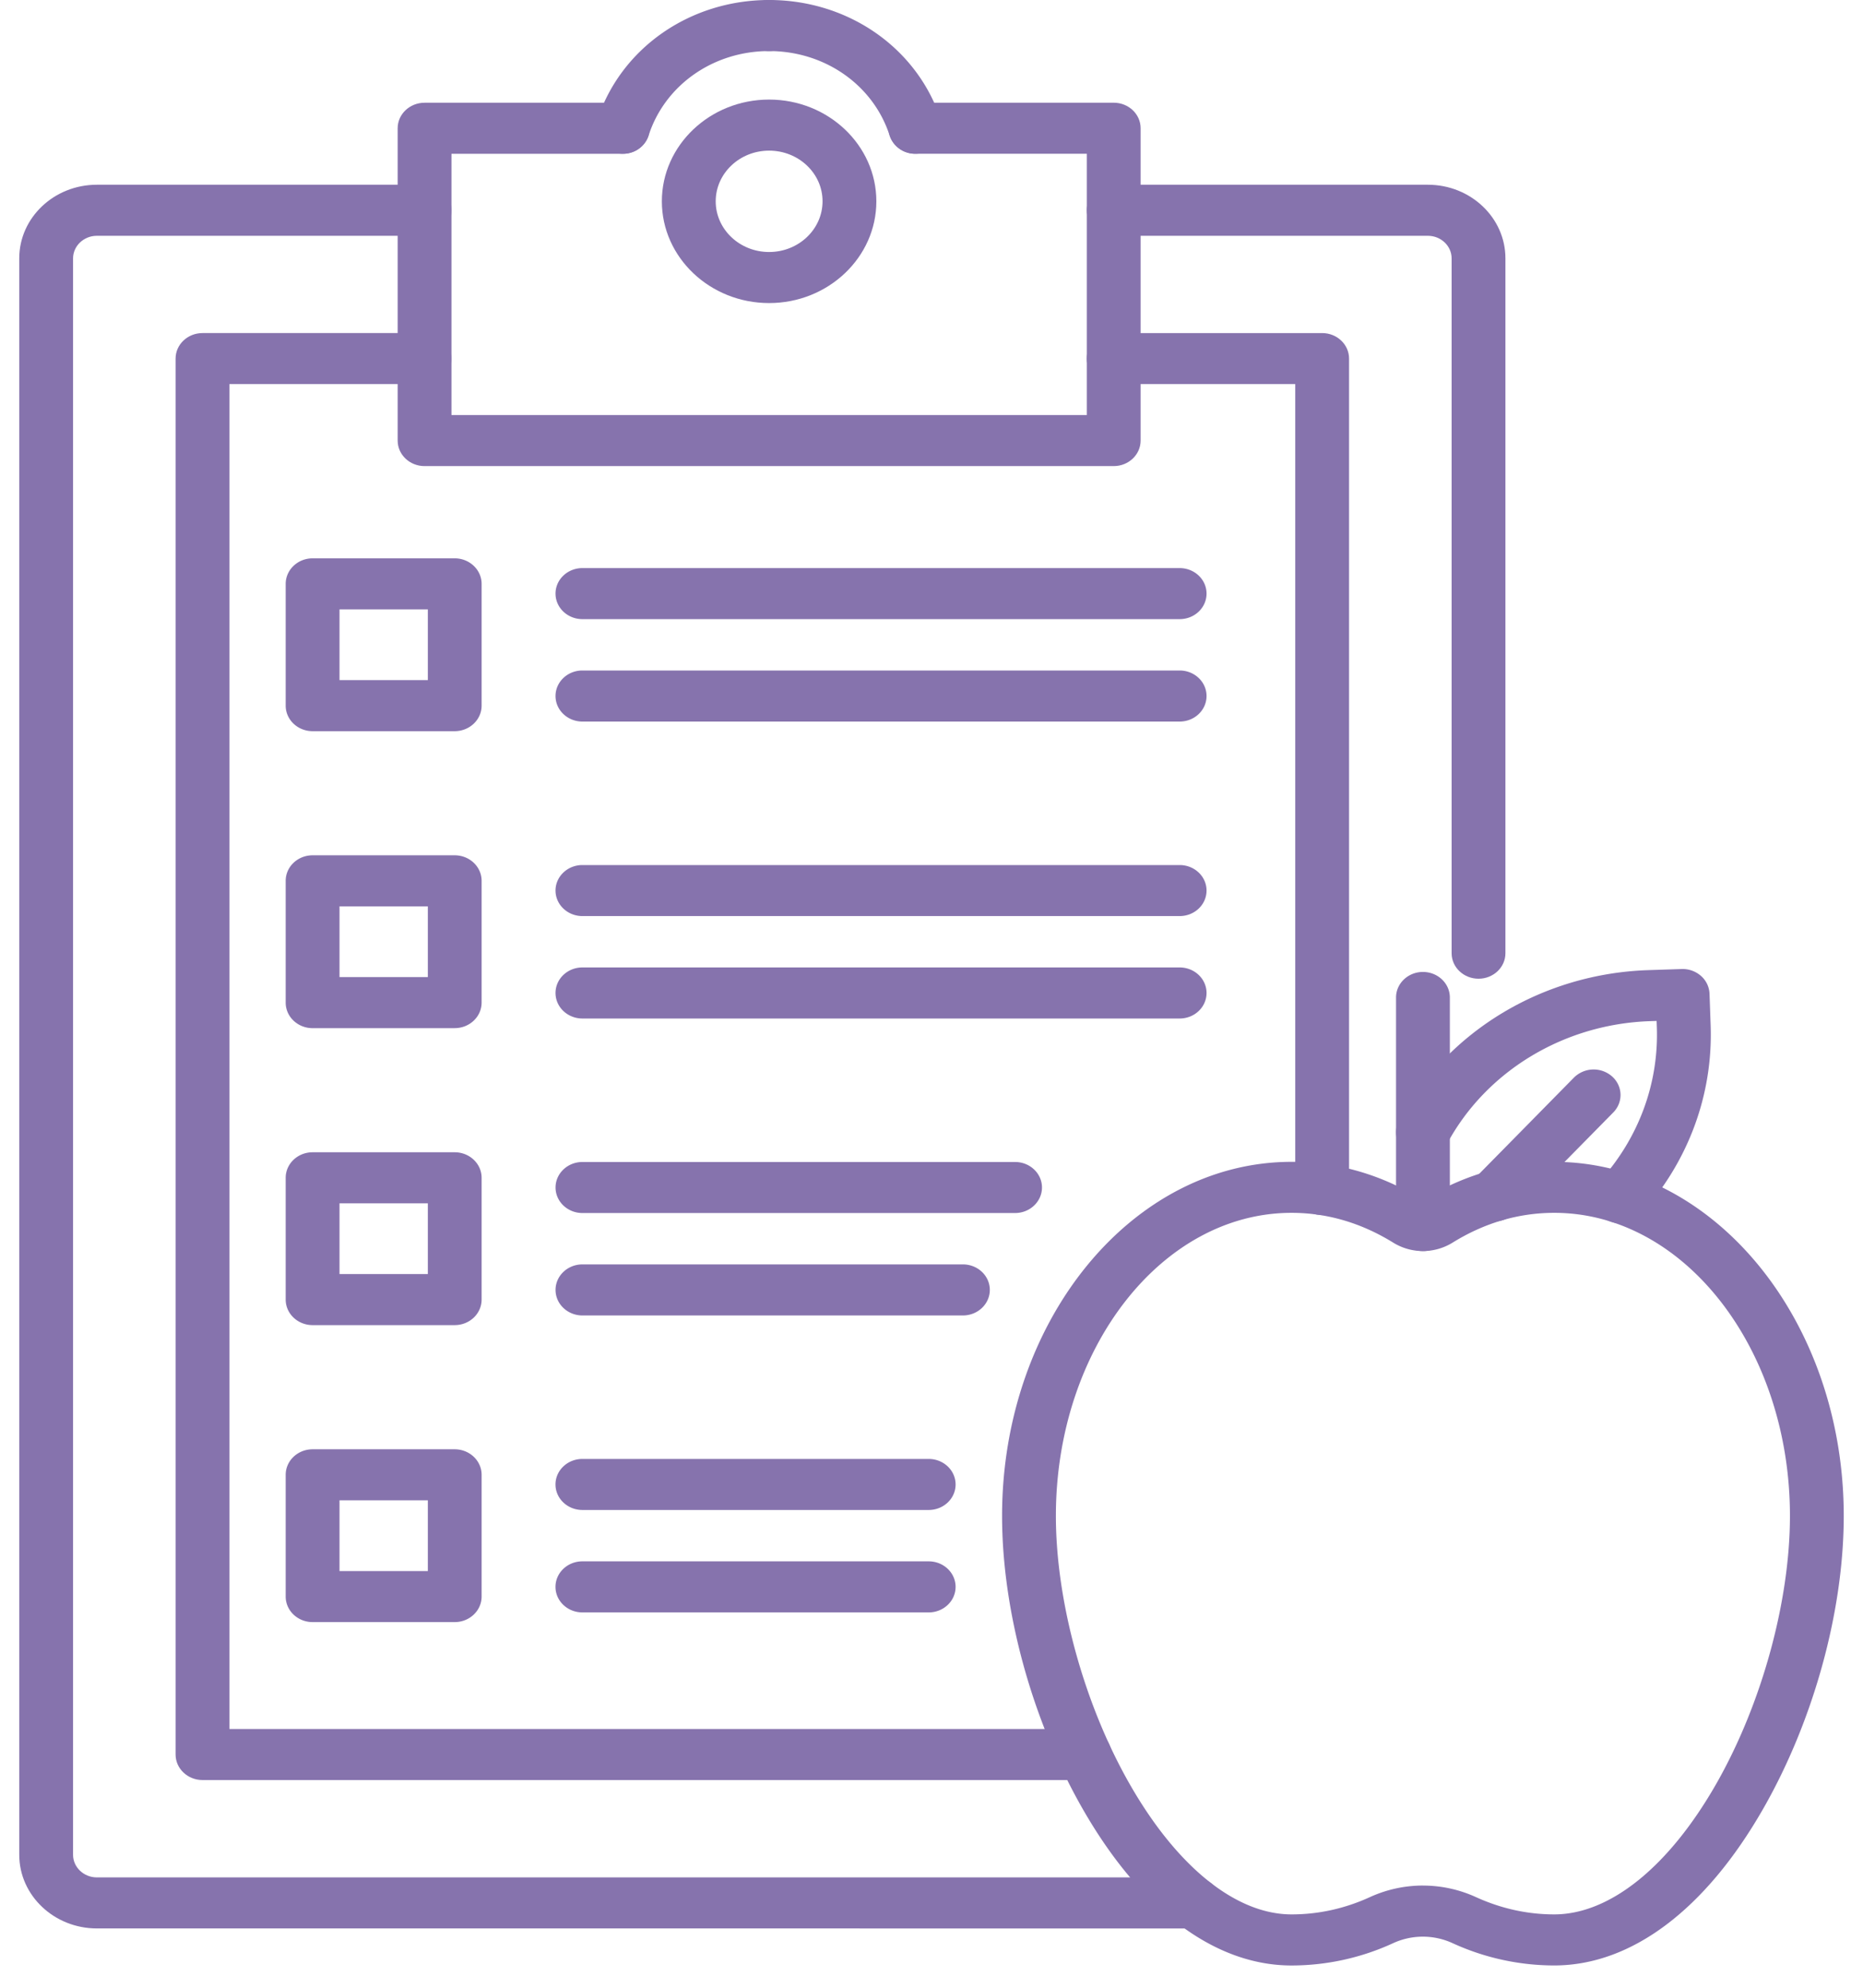
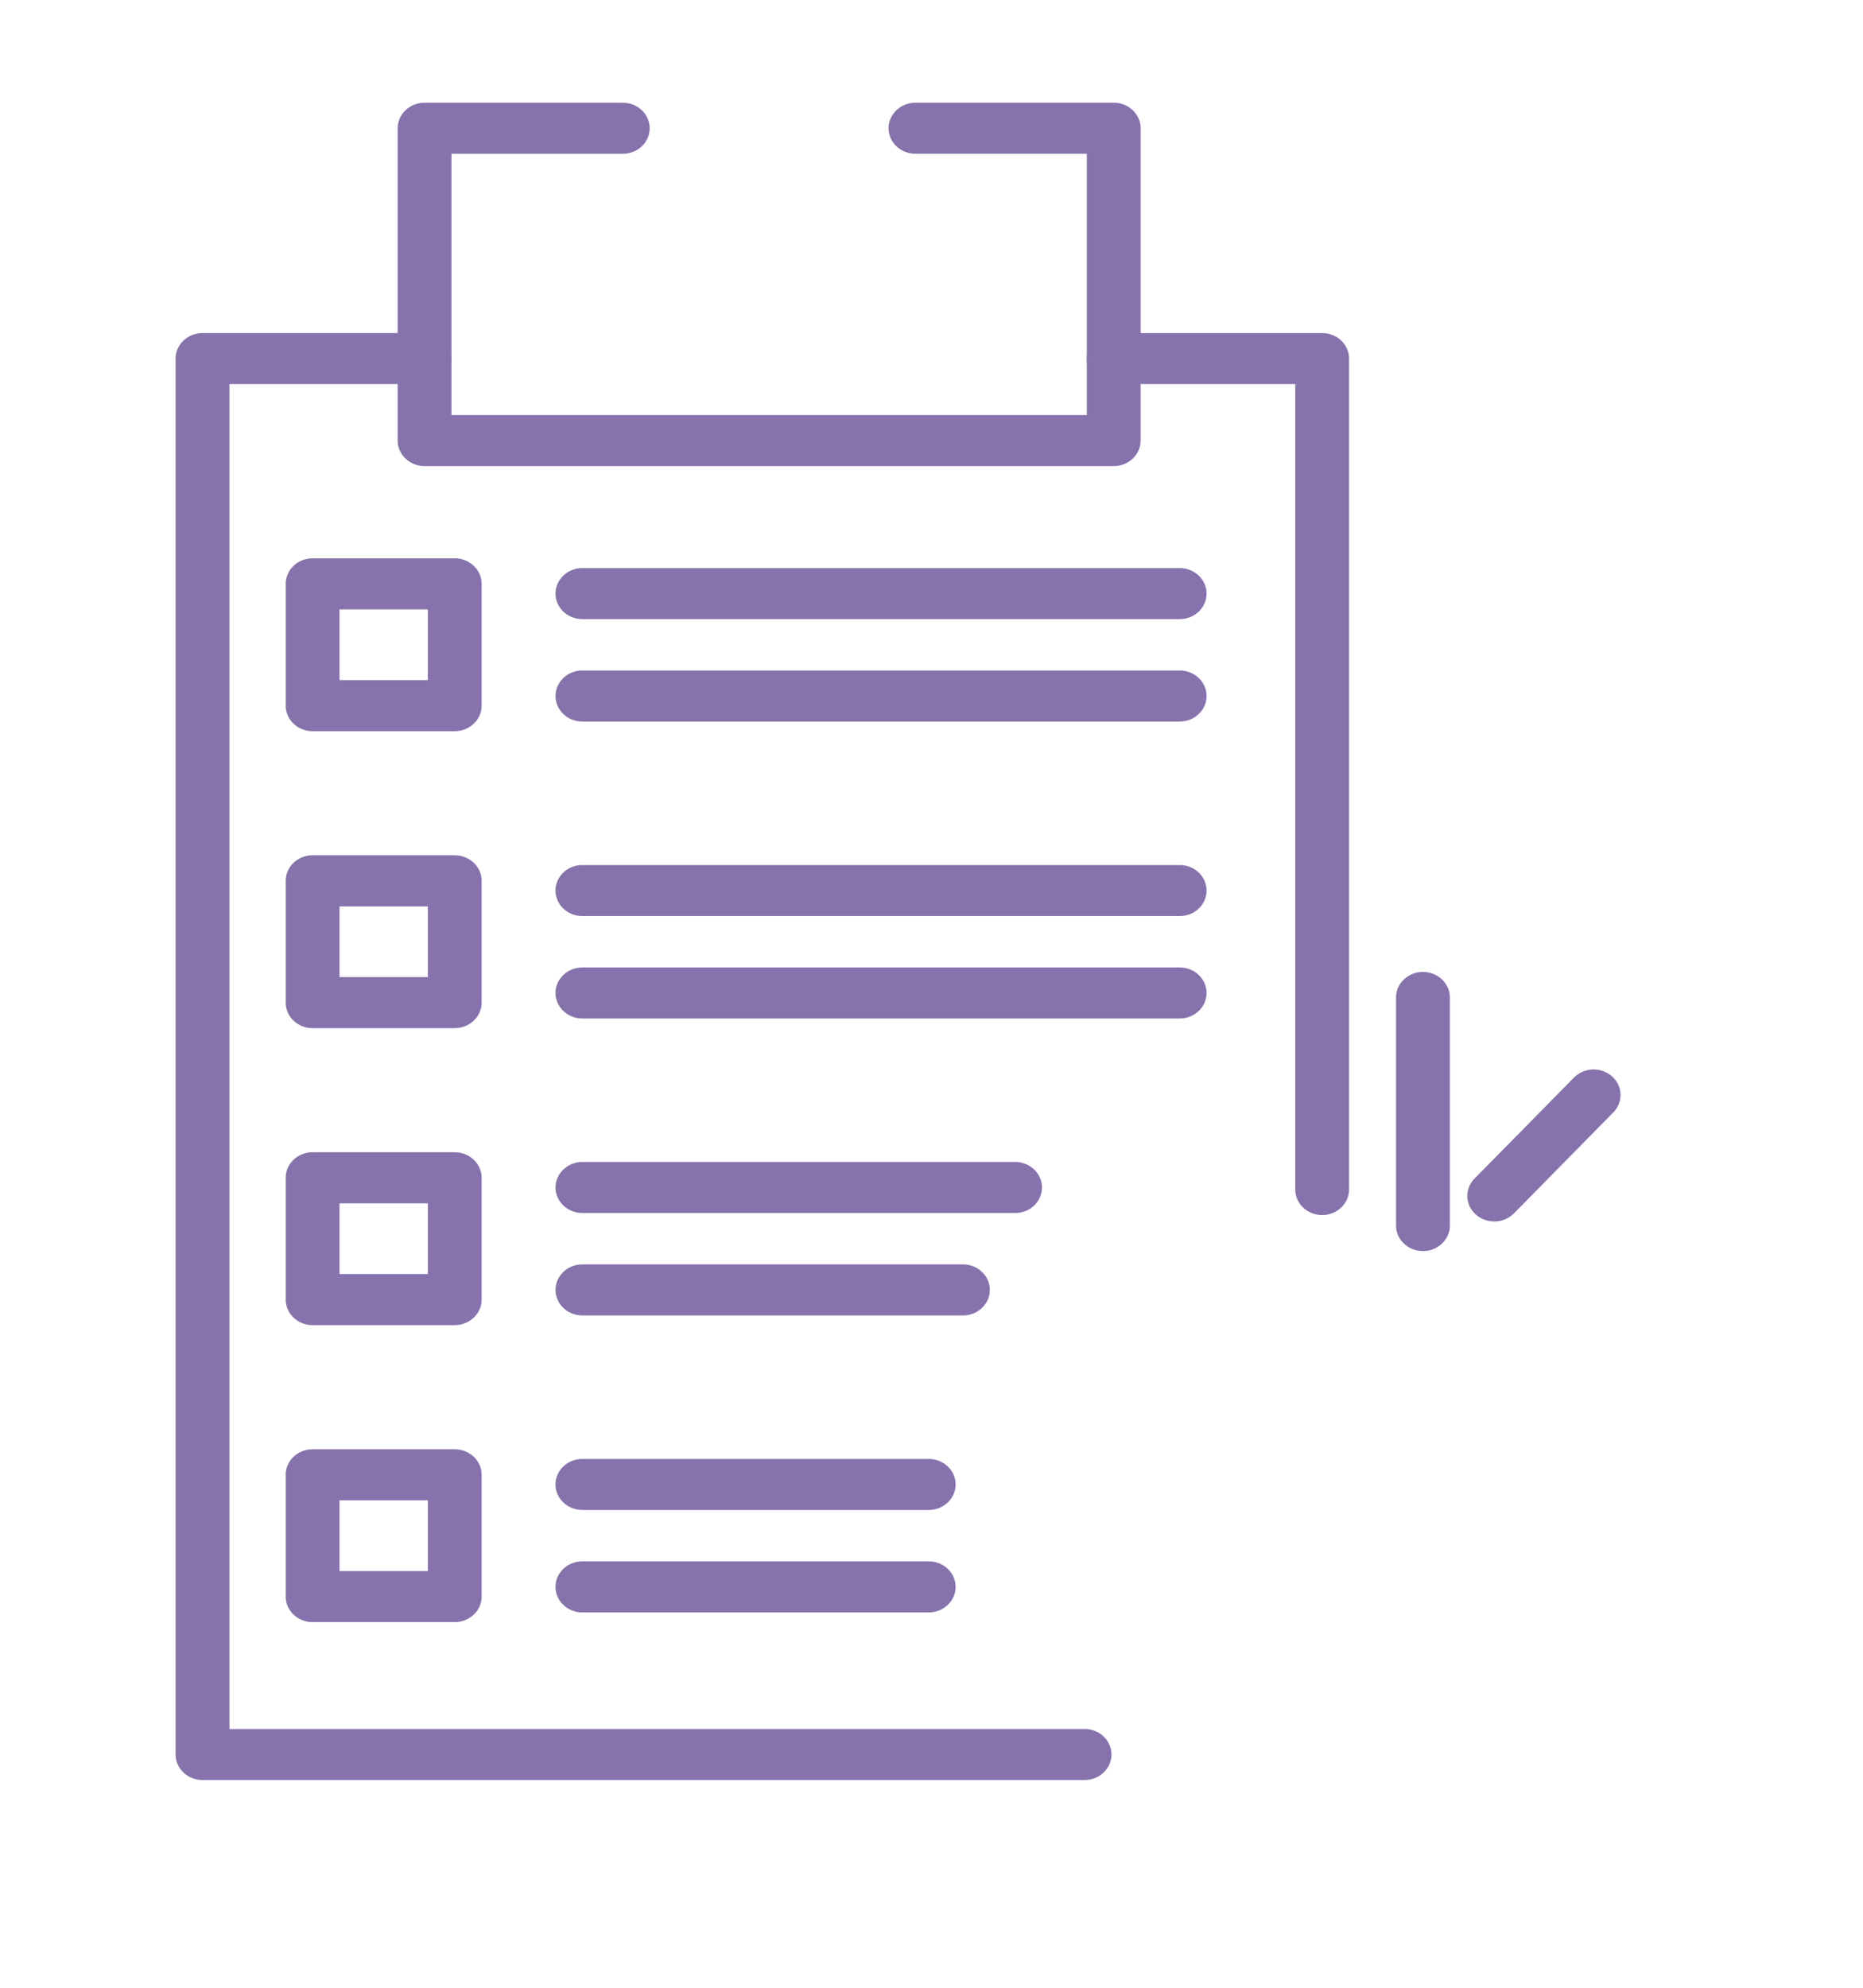
<svg xmlns="http://www.w3.org/2000/svg" width="60" height="64" fill="none">
-   <path d="M24.77 9.758c-1.904 0-3.454-1.47-3.454-3.276 0-1.806 1.55-3.276 3.454-3.276 1.905 0 3.454 1.47 3.454 3.276 0 1.806-1.55 3.276-3.454 3.276Zm0-4.908c-.949 0-1.72.732-1.72 1.632 0 .9.771 1.632 1.72 1.632.95 0 1.721-.732 1.721-1.632.002-.9-.771-1.632-1.72-1.632ZM3.12 62.09c-1.378 0-2.5-1.064-2.5-2.372v-51.4c0-1.307 1.12-2.37 2.5-2.37h10.554c.478 0 .866.368.866.822 0 .454-.388.822-.866.822H3.12c-.422 0-.767.327-.767.728v51.4c0 .4.345.727.767.727h35.336c.479 0 .867.368.867.822 0 .453-.388.822-.867.822L3.12 62.089Zm44.498-30.578c-.479 0-.867-.368-.867-.821V8.318c0-.4-.344-.726-.765-.726H35.869c-.479 0-.867-.368-.867-.822 0-.454.388-.822.867-.822h10.117c1.378 0 2.498 1.063 2.498 2.37v22.374c0 .452-.388.82-.866.82Z" fill="#8673AD" />
  <path d="M34.929 57.312H6.522c-.479 0-.867-.368-.867-.822V11.546c0-.454.388-.822.867-.822h7.149c.478 0 .866.368.866.822 0 .453-.388.821-.867.821H7.389v43.301h27.54c.479 0 .867.368.867.822 0 .454-.388.822-.866.822Zm7.652-18.19c-.478 0-.866-.369-.866-.822V12.367h-5.848c-.478 0-.866-.368-.866-.822 0-.453.388-.821.866-.821h6.714c.479 0 .867.368.867.822V38.3c0 .453-.388.822-.867.822Z" fill="#8673AD" />
  <path d="M35.868 15.007H13.673c-.478 0-.866-.368-.866-.822V4.13c0-.454.388-.822.866-.822h6.385c.478 0 .866.368.866.822 0 .454-.388.822-.866.822H14.54v8.412h20.462V4.951h-5.518c-.478 0-.867-.368-.867-.822 0-.454.389-.822.867-.822h6.384c.479 0 .867.368.867.822v10.056c0 .454-.388.822-.867.822Z" fill="#8673AD" />
-   <path d="M29.482 4.951a.864.864 0 0 1-.829-.582c-.523-1.63-2.085-2.725-3.884-2.725-.478 0-.867-.368-.867-.822 0-.454.389-.822.867-.822 2.566 0 4.794 1.562 5.542 3.89.14.433-.119.893-.576 1.025a.908.908 0 0 1-.253.036Z" fill="#8673AD" />
-   <path d="M20.058 4.951a.908.908 0 0 1-.252-.036c-.458-.132-.716-.592-.577-1.026C19.977 1.564 22.205 0 24.772 0c.478 0 .866.368.866.822 0 .454-.388.822-.867.822-1.799 0-3.36 1.095-3.884 2.725a.864.864 0 0 1-.829.582ZM50.056 63.282a7.858 7.858 0 0 1-3.277-.719 2.295 2.295 0 0 0-1.908 0 7.834 7.834 0 0 1-3.275.72c-2.483 0-4.878-1.8-6.742-5.068-1.617-2.833-2.581-6.35-2.581-9.408 0-6.285 4.182-11.399 9.323-11.399 1.488 0 2.91.414 4.226 1.229 1.304-.804 2.767-1.229 4.233-1.229 5.142 0 9.325 5.114 9.325 11.399 0 3.058-.966 6.575-2.582 9.408-1.864 3.268-4.257 5.067-6.742 5.067Zm-4.23-2.572c.583 0 1.164.124 1.705.37.81.37 1.66.558 2.525.558 1.791 0 3.693-1.532 5.218-4.204 1.464-2.566 2.373-5.872 2.373-8.627 0-5.38-3.406-9.757-7.591-9.757-1.147 0-2.25.324-3.278.962a1.82 1.82 0 0 1-1.904 0c-1.03-.638-2.133-.962-3.278-.962-4.185 0-7.59 4.377-7.59 9.757 0 2.755.908 6.061 2.372 8.627 1.524 2.672 3.427 4.204 5.218 4.204.866 0 1.714-.186 2.525-.557a4.114 4.114 0 0 1 1.706-.372Z" fill="#8673AD" />
-   <path d="M52.18 39.387c-.2 0-.4-.066-.563-.198a.793.793 0 0 1-.094-1.159c1.25-1.381 1.903-3.145 1.837-4.965l-.007-.194-.203.007c-2.777.09-5.287 1.605-6.55 3.955-.219.404-.74.565-1.166.358-.426-.207-.596-.702-.378-1.106 1.55-2.882 4.629-4.74 8.035-4.85l1.07-.035a.895.895 0 0 1 .62.221.807.807 0 0 1 .276.572l.036 1.016c.08 2.235-.72 4.398-2.255 6.093a.887.887 0 0 1-.657.285Z" fill="#8673AD" />
  <path d="M48.124 39.327a.887.887 0 0 1-.59-.22.792.792 0 0 1-.043-1.162l3.2-3.25a.9.9 0 0 1 1.224-.04c.351.31.369.831.043 1.162l-3.2 3.25a.883.883 0 0 1-.634.26ZM45.827 40.28c-.478 0-.866-.368-.866-.821v-7.343c0-.453.388-.822.866-.822.479 0 .867.369.867.822v7.343c0 .453-.388.822-.867.822ZM14.644 23.542h-4.576c-.479 0-.867-.368-.867-.822V18.8c0-.454.388-.823.867-.823h4.576c.478 0 .867.369.867.822v3.921c0 .454-.389.822-.867.822Zm-3.71-1.644h2.845v-2.277h-2.845v2.277ZM37.99 19.934H18.757c-.478 0-.866-.368-.866-.822 0-.453.388-.821.866-.821h19.235c.478 0 .866.368.866.821 0 .454-.386.822-.866.822ZM37.99 23.232H18.757c-.478 0-.866-.369-.866-.822 0-.454.388-.822.866-.822h19.235c.478 0 .866.368.866.822 0 .453-.386.822-.866.822ZM14.644 33.104h-4.576c-.479 0-.867-.368-.867-.822V28.36c0-.454.388-.822.867-.822h4.576c.478 0 .867.368.867.822v3.92c0 .456-.389.823-.867.823Zm-3.71-1.644h2.845v-2.277h-2.845v2.277ZM37.99 29.495H18.757c-.478 0-.866-.368-.866-.822 0-.453.388-.821.866-.821h19.235c.478 0 .866.368.866.821 0 .454-.386.822-.866.822ZM37.99 32.793H18.757c-.478 0-.866-.368-.866-.822 0-.454.388-.822.866-.822h19.235c.478 0 .866.368.866.822 0 .454-.386.822-.866.822ZM14.644 42.665h-4.576c-.479 0-.867-.368-.867-.822v-3.921c0-.454.388-.822.867-.822h4.576c.478 0 .867.368.867.822v3.92c0 .456-.389.823-.867.823Zm-3.71-1.644h2.845v-2.277h-2.845v2.277ZM32.691 39.056H18.758c-.478 0-.866-.368-.866-.822 0-.453.388-.821.866-.821h13.933c.479 0 .867.368.867.821 0 .454-.388.822-.867.822ZM31.011 42.354H18.758c-.478 0-.866-.368-.866-.822 0-.454.388-.822.866-.822h12.253c.479 0 .867.368.867.822 0 .454-.389.822-.867.822ZM14.644 52.227h-4.576c-.479 0-.867-.368-.867-.822v-3.92c0-.454.388-.822.867-.822h4.576c.478 0 .867.368.867.821v3.921c0 .454-.389.822-.867.822Zm-3.71-1.643h2.845v-2.278h-2.845v2.278ZM29.91 48.617H18.756c-.478 0-.866-.368-.866-.822 0-.453.388-.821.866-.821H29.91c.478 0 .866.368.866.822 0 .453-.388.821-.866.821ZM29.91 51.915H18.756c-.478 0-.866-.368-.866-.822 0-.454.388-.822.866-.822H29.91c.478 0 .866.368.866.822 0 .454-.388.822-.866.822Z" fill="#8673AD" />
</svg>